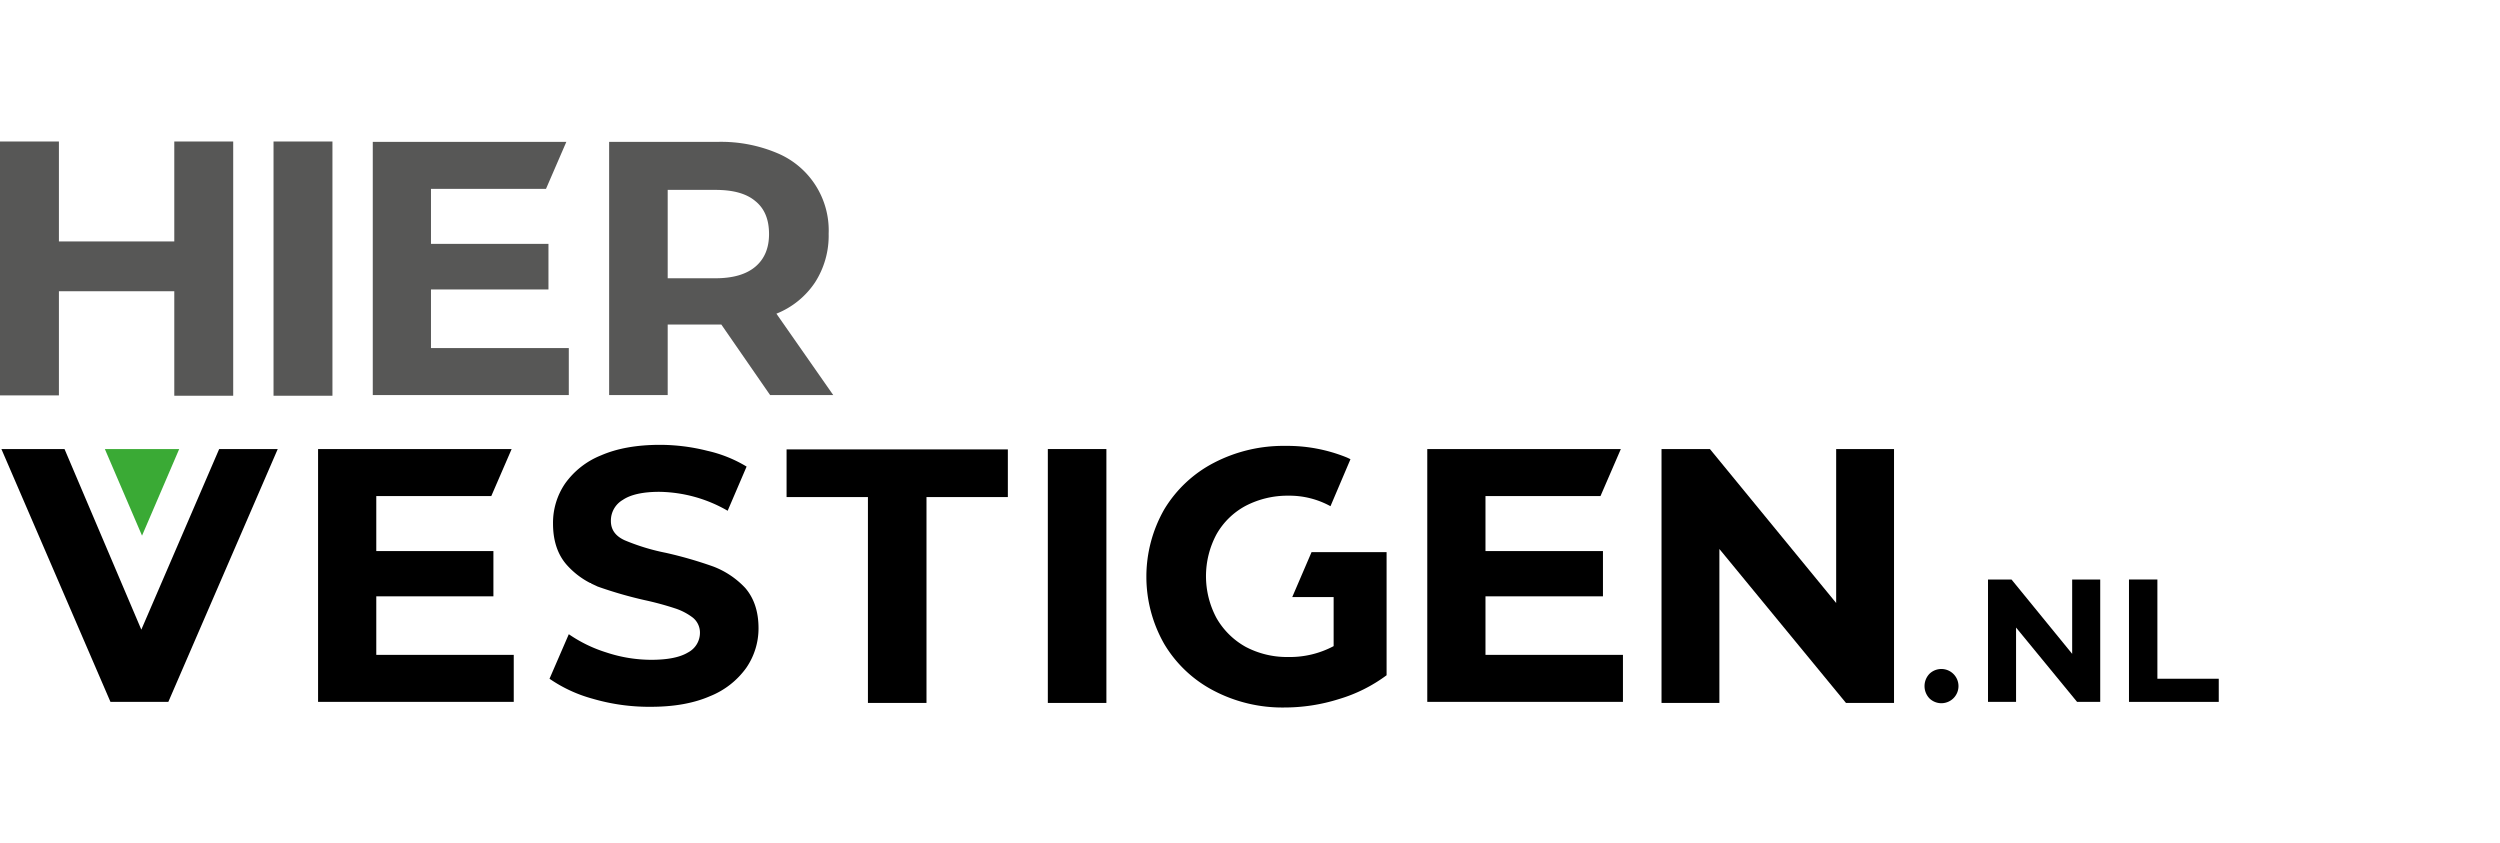
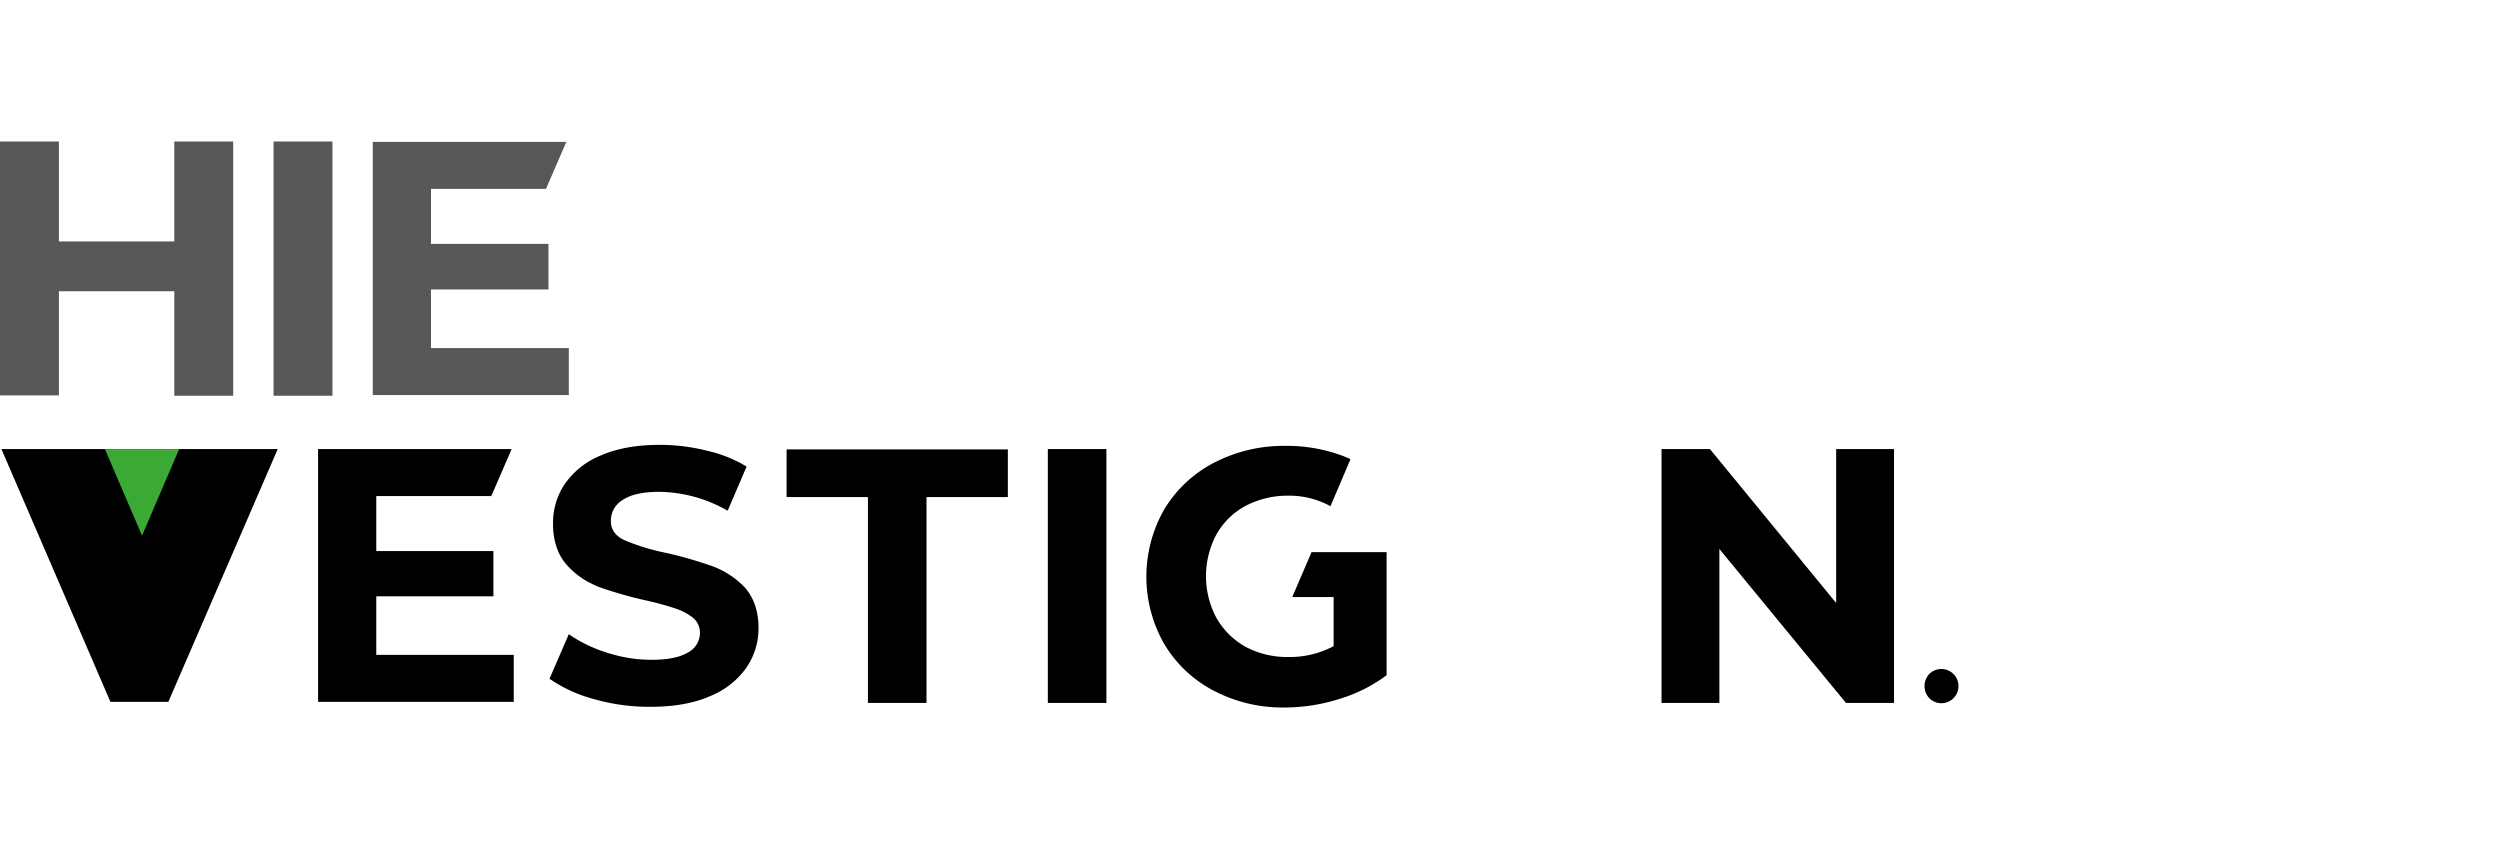
<svg xmlns="http://www.w3.org/2000/svg" viewBox="0 0 712.9 240.4">
  <path d="m0 0h712.9v240.4h-712.9z" fill="#fff" />
  <g fill="#575756">
-     <path d="m219.6 112.65-13.9-20.1h-15.3v20.1h-16.7v-72.2h31.2a41.1 41.1 0 0 1 16.7 3.2 23.883 23.883 0 0 1 14.7 23 24.621 24.621 0 0 1 -3.9 13.9 23.844 23.844 0 0 1 -11 8.9l16.2 23.2zm-4.2-55.3c-2.6-2.2-6.4-3.2-11.4-3.2h-13.6v25.2h13.6q7.5 0 11.4-3.3t3.9-9.3c0-4.2-1.3-7.3-3.9-9.4z" />
    <path d="m66.5 40.35v72.5h-16.8v-29.8h-32.9v29.7h-16.8v-72.4h16.8v28.5h32.9v-28.5z" />
    <path d="m78 40.35h16.8v72.5h-16.8z" />
    <path d="m122.9 82.55h33.5v-13h-33.5v-15.7h32.8l5.8-13.4h-55.2v72.2h55.9v-13.4h-39.3z" />
  </g>
  <path d="m368.5 170.25h11.8v14a26.573 26.573 0 0 1 -13 3.1 25.172 25.172 0 0 1 -12.1-2.9 21.788 21.788 0 0 1 -8.3-8.2 25.3 25.3 0 0 1 0-23.9 20.856 20.856 0 0 1 8.3-8.1 25.858 25.858 0 0 1 12.2-2.9 24.29 24.29 0 0 1 12 3l5.7-13.4c-.4-.2-.8-.4-1.3-.6a45.049 45.049 0 0 0 -17.2-3.2 42.948 42.948 0 0 0 -20.4 4.8 35.707 35.707 0 0 0 -14.2 13.3 38.691 38.691 0 0 0 0 38.4 35.435 35.435 0 0 0 14.1 13.3 42.158 42.158 0 0 0 20.2 4.8 51.651 51.651 0 0 0 15.5-2.4 43.417 43.417 0 0 0 13.6-6.8v-35.1h-21.4z" />
  <path d="m247.5 141.75h-23.2v-13.6h63.1v13.6h-23.2v58.7h-16.7z" />
  <path d="m298.8 128.05h16.7v72.4h-16.7z" />
  <path d="m540.1 128.05v72.4h-13.7l-36.1-43.9v43.9h-16.5v-72.4h13.8l36 43.9v-43.9z" />
  <path d="m107.3 170.05h33.4v-12.9h-33.4v-15.7h32.8l5.8-13.4h-55.2v72.1h55.8v-13.4h-39.2z" />
-   <path d="m423.6 170.05h33.5v-12.9h-33.5v-15.7h32.8l5.8-13.4h-55.2v72.1h55.8v-13.4h-39.2z" />
  <path d="m203.4 161.55a117.406 117.406 0 0 0 -13.5-3.9 60.587 60.587 0 0 1 -11.8-3.6c-2.6-1.2-3.9-3-3.9-5.5a6.818 6.818 0 0 1 3.4-6c2.2-1.5 5.7-2.3 10.4-2.3a39.935 39.935 0 0 1 19.5 5.4l5.4-12.6a37.54 37.54 0 0 0 -11.2-4.5 55.517 55.517 0 0 0 -13.5-1.7q-9.9 0-16.8 3a23.1 23.1 0 0 0 -10.3 8.1 19.85 19.85 0 0 0 -3.4 11.4c0 4.8 1.3 8.7 3.8 11.6a22.8 22.8 0 0 0 6.8 5.3h.3l-.1.1c.6.3 1.3.6 1.9.9a117.406 117.406 0 0 0 13.5 3.9 86.049 86.049 0 0 1 8.5 2.3 16.971 16.971 0 0 1 5.2 2.7 5.5 5.5 0 0 1 2 4.3 6.324 6.324 0 0 1 -3.4 5.6q-3.45 2.1-10.5 2.1a40.866 40.866 0 0 1 -12.8-2.1 39.468 39.468 0 0 1 -10.7-5.2l-5.5 12.7a40.241 40.241 0 0 0 12.3 5.7 57.373 57.373 0 0 0 16.6 2.3q9.9 0 16.8-3a23.411 23.411 0 0 0 10.4-8.1 19.848 19.848 0 0 0 3.5-11.3c0-4.8-1.3-8.6-3.8-11.5a24.361 24.361 0 0 0 -9.1-6.1z" />
  <path d="m550.2 199.15a5.074 5.074 0 0 1 0-7 4.88 4.88 0 1 1 0 7z" />
-   <path d="m598.9 165.25v34.9h-6.6l-17.4-21.2v21.2h-8v-34.9h6.7l17.3 21.2v-21.2z" />
-   <path d="m607.1 165.25h8.1v28.3h17.5v6.6h-25.6z" />
-   <path d="m79.2 128.05-31.2 72.1h-16.5l-31.1-72.1h18l21.9 51.5 22.2-51.5z" />
+   <path d="m79.2 128.05-31.2 72.1h-16.5l-31.1-72.1h18z" />
  <path d="m40.5 152.75-10.6-24.7h21.2z" fill="#3aaa35" />
</svg>